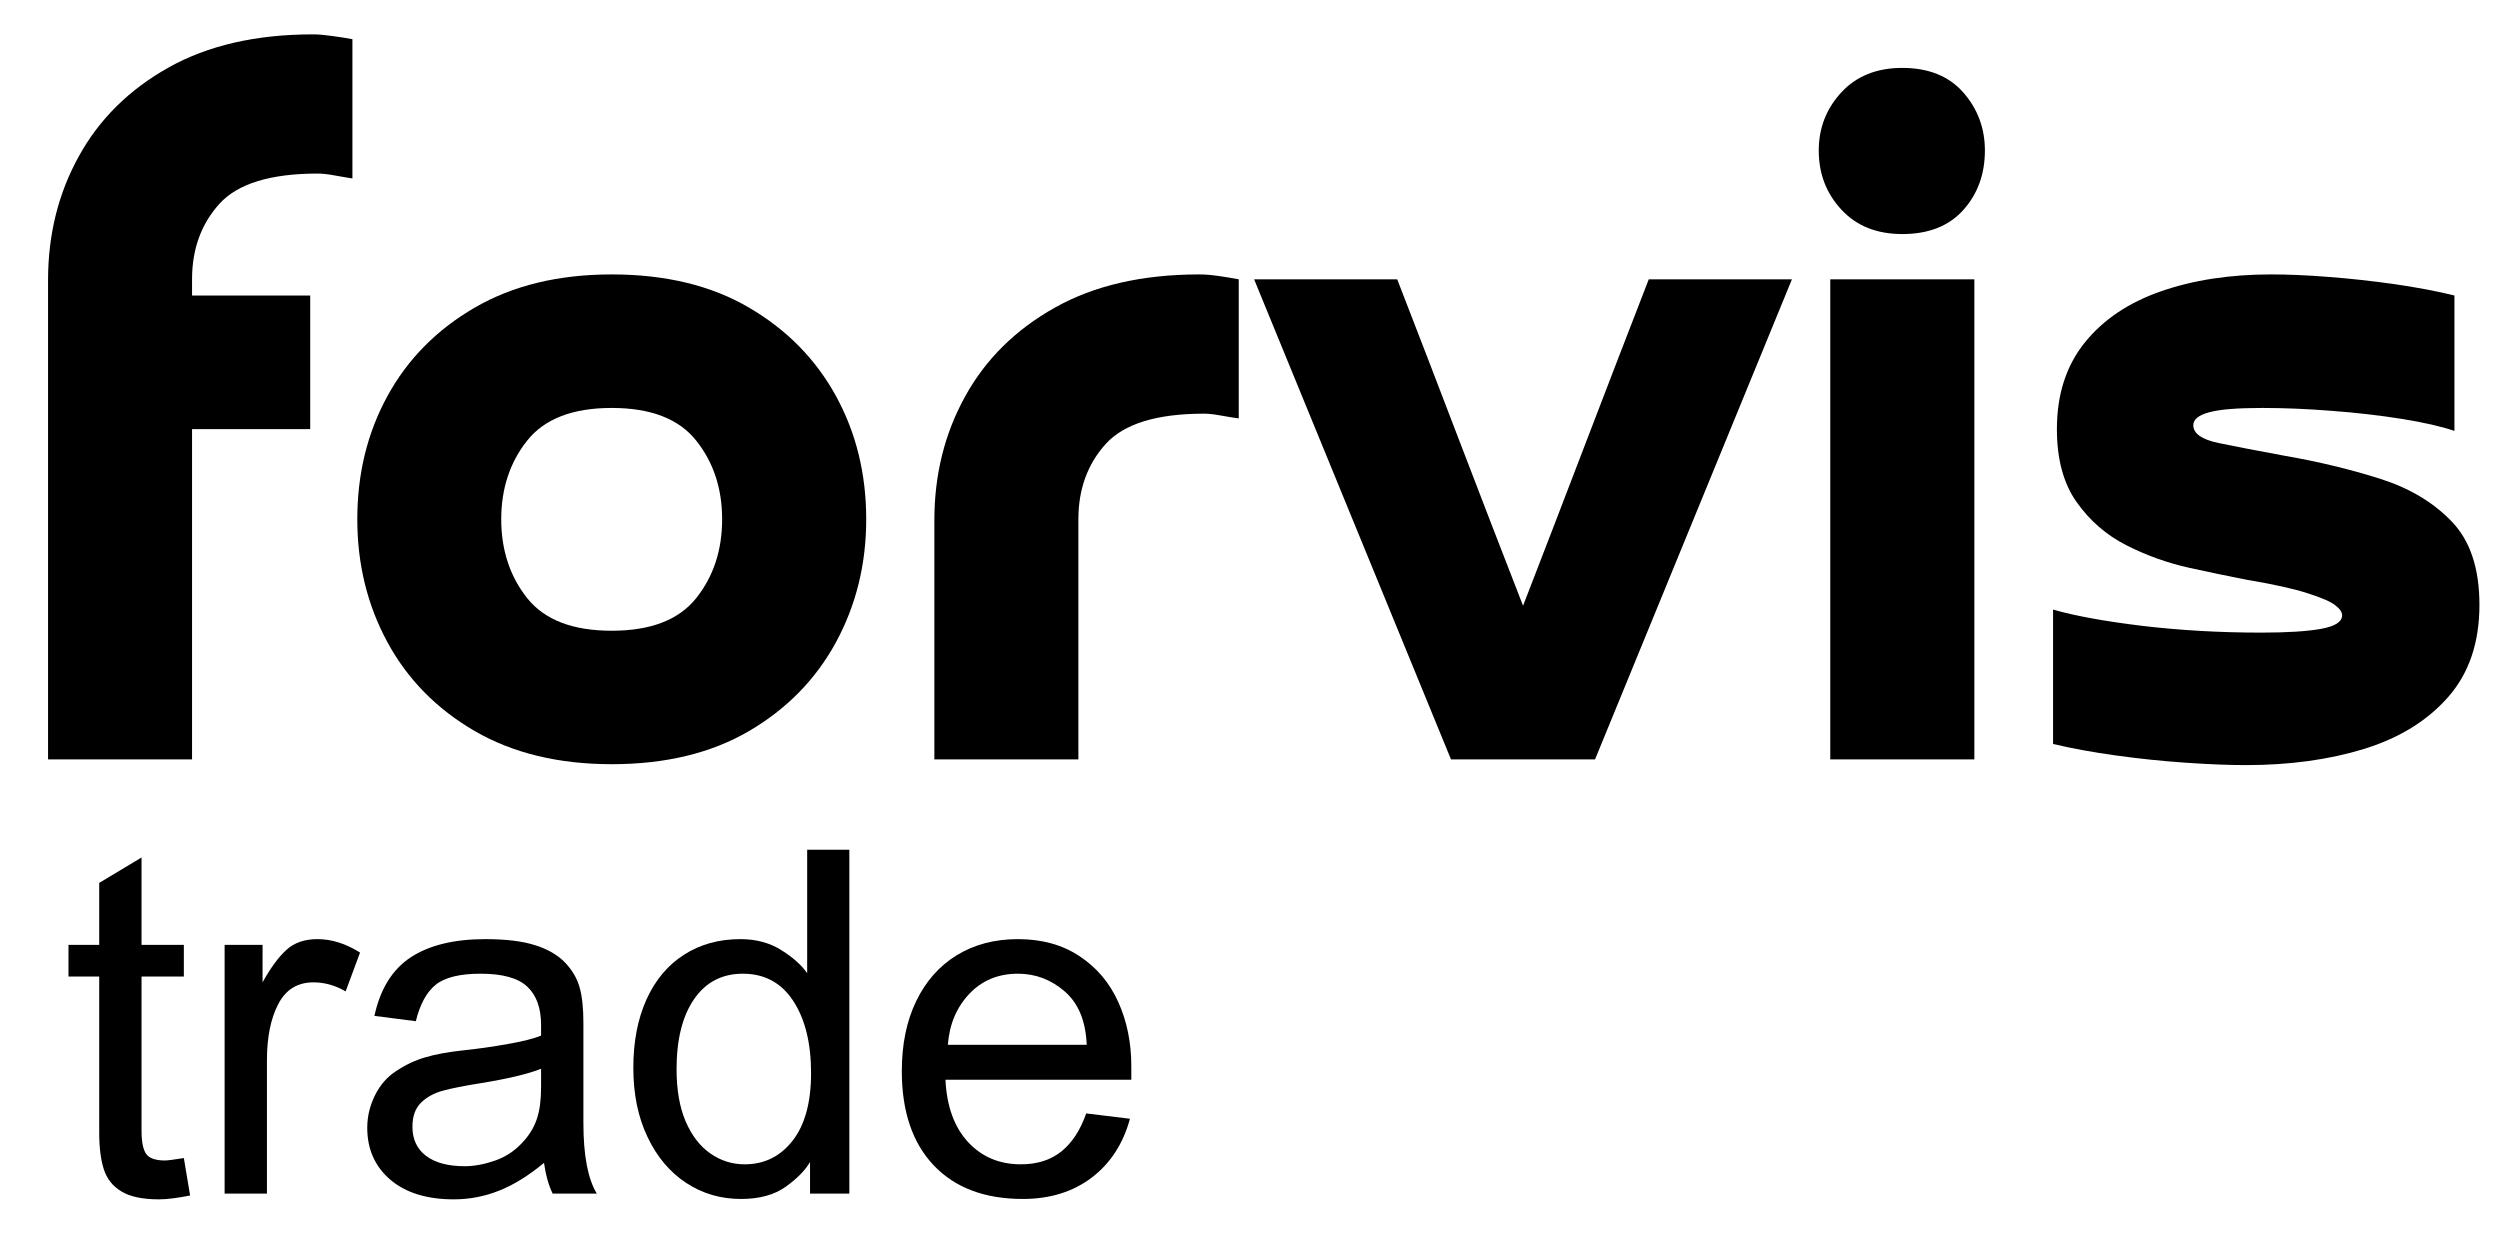
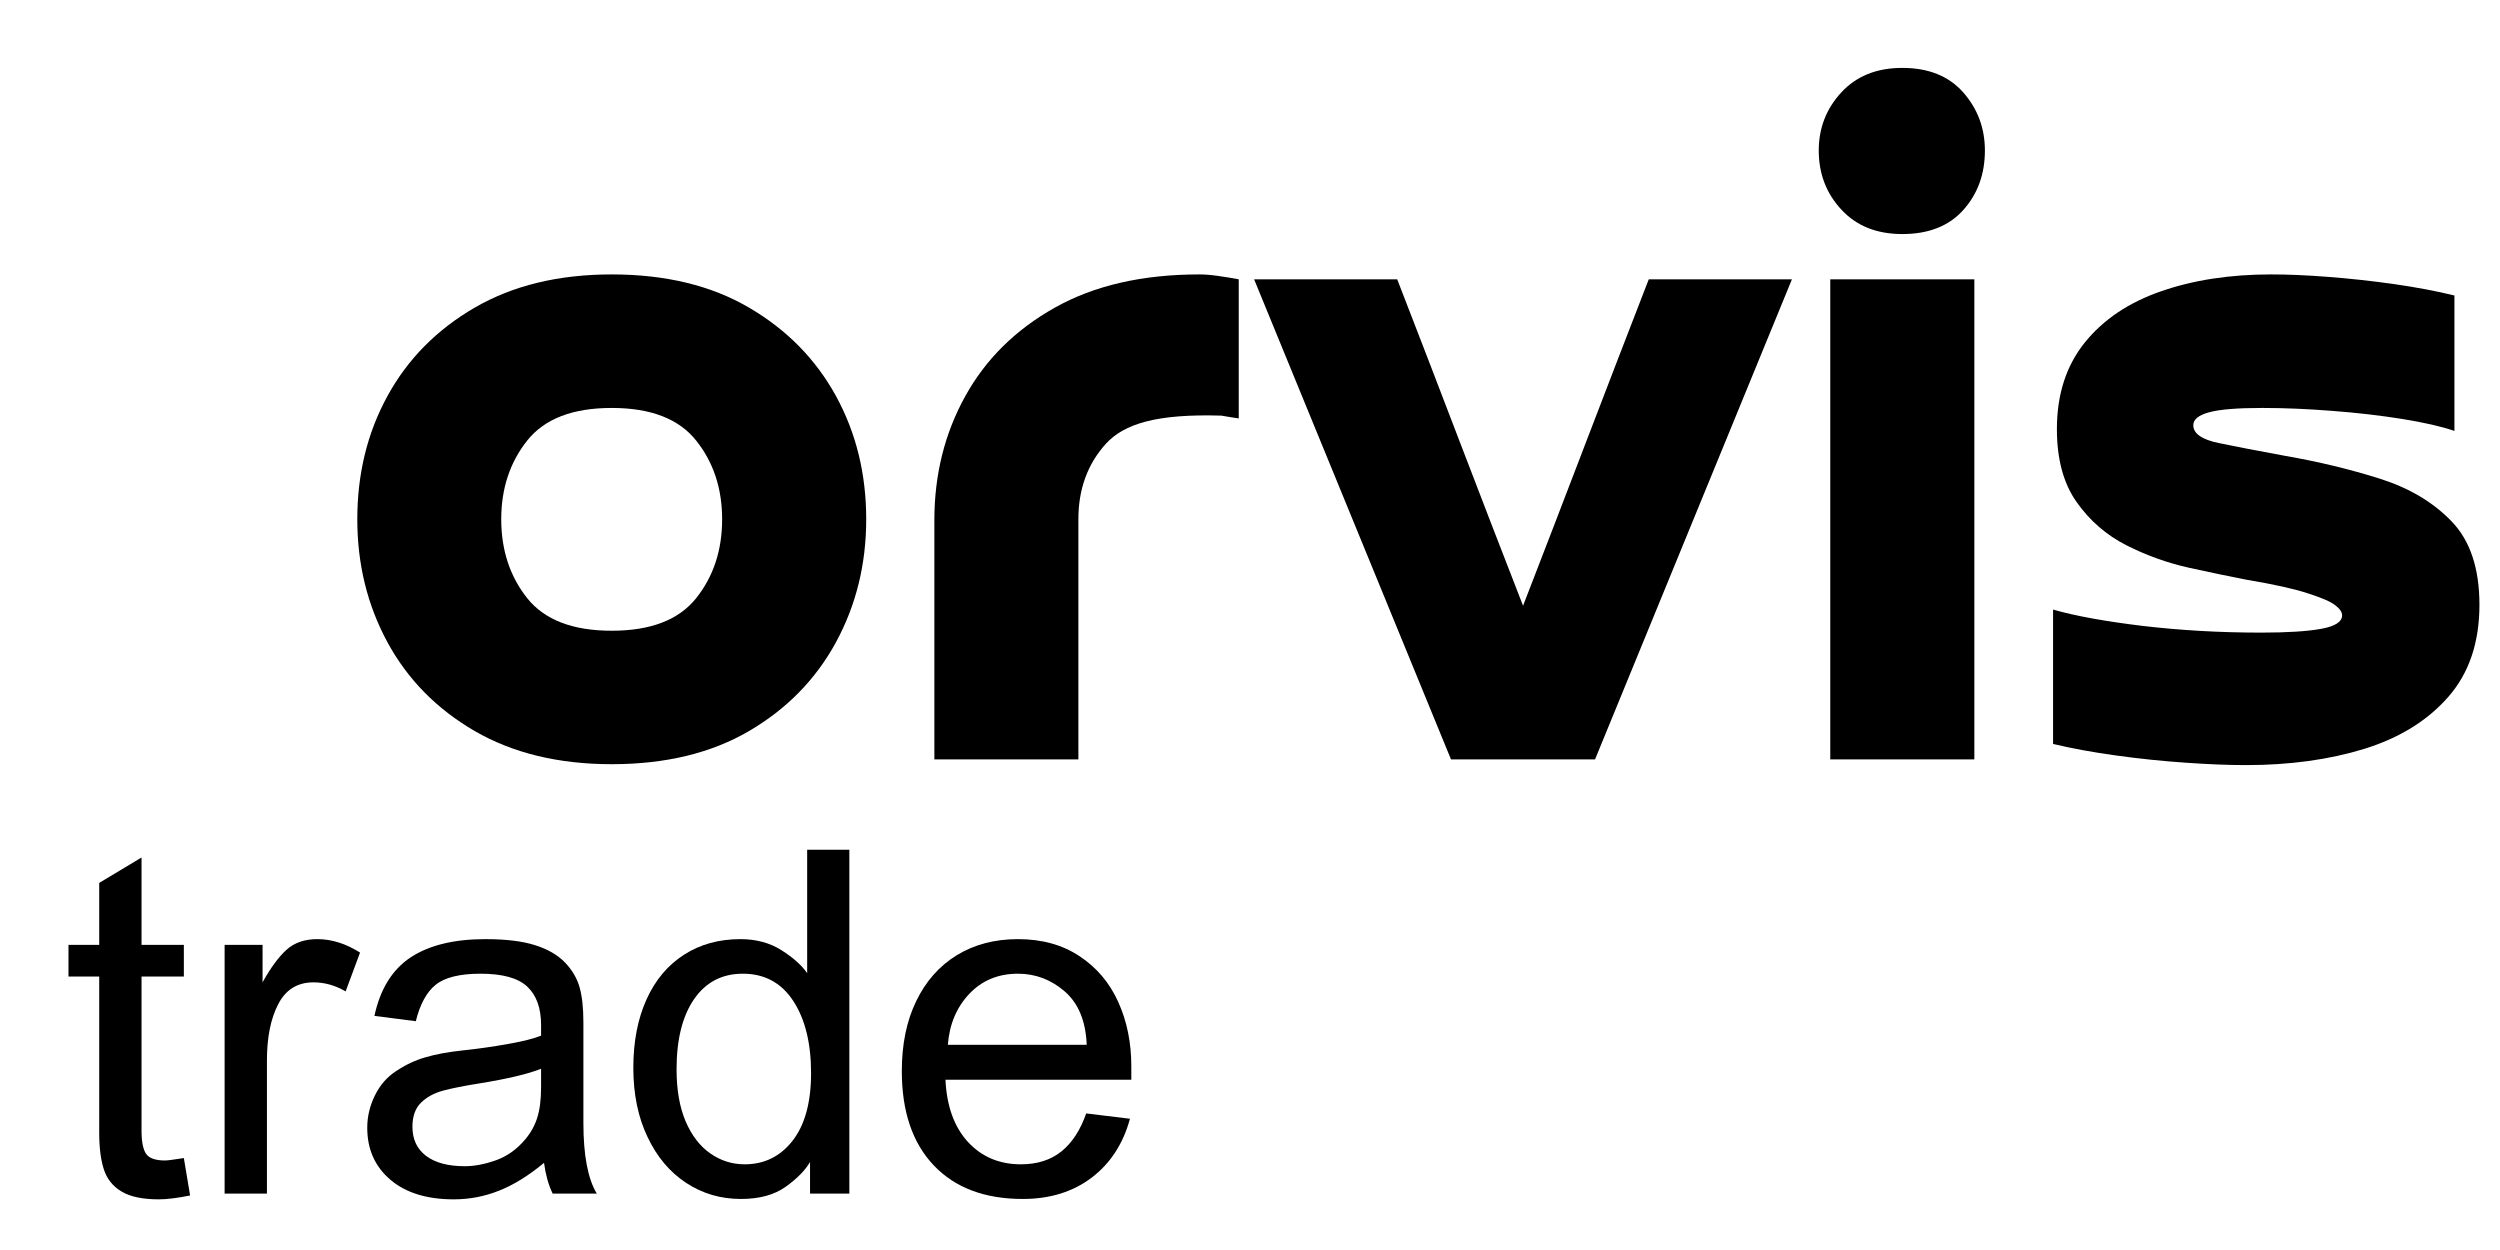
<svg xmlns="http://www.w3.org/2000/svg" width="200" zoomAndPan="magnify" viewBox="0 0 150 75" height="100" preserveAspectRatio="xMidYMid meet" version="1.0">
-   <path fill="#000000" d="M 18.613 17.73 L 18.613 25.746 L 11.523 25.746 L 11.523 45.562 L 2.883 45.562 L 2.883 16.812 C 2.883 14.086 3.496 11.605 4.727 9.383 C 5.953 7.152 7.75 5.375 10.113 4.051 C 12.477 2.727 15.363 2.062 18.781 2.062 C 19.09 2.062 19.453 2.094 19.875 2.152 C 20.301 2.207 20.723 2.273 21.145 2.352 L 21.145 10.707 C 20.875 10.668 20.531 10.605 20.105 10.531 C 19.684 10.453 19.34 10.414 19.07 10.414 C 16.227 10.414 14.258 11.02 13.164 12.23 C 12.07 13.441 11.523 14.949 11.523 16.758 L 11.523 17.73 Z M 18.613 17.73 " fill-opacity="1" fill-rule="nonzero" />
  <path fill="#000000" d="M 36.703 37.844 C 39.047 37.844 40.734 37.191 41.773 35.887 C 42.812 34.582 43.328 33.004 43.328 31.156 C 43.328 29.316 42.812 27.742 41.773 26.438 C 40.734 25.129 39.047 24.477 36.703 24.477 C 34.359 24.477 32.668 25.129 31.629 26.438 C 30.594 27.742 30.074 29.316 30.074 31.156 C 30.074 33.004 30.594 34.582 31.629 35.887 C 32.668 37.191 34.359 37.844 36.703 37.844 Z M 36.703 45.852 C 33.512 45.852 30.773 45.188 28.484 43.863 C 26.203 42.539 24.457 40.762 23.25 38.539 C 22.039 36.309 21.438 33.848 21.438 31.156 C 21.438 28.434 22.039 25.965 23.25 23.758 C 24.457 21.551 26.203 19.781 28.484 18.457 C 30.773 17.129 33.512 16.465 36.703 16.465 C 39.93 16.465 42.676 17.129 44.941 18.457 C 47.207 19.781 48.945 21.551 50.156 23.758 C 51.367 25.965 51.973 28.434 51.973 31.156 C 51.973 33.848 51.367 36.309 50.156 38.539 C 48.945 40.762 47.207 42.539 44.941 43.863 C 42.676 45.188 39.93 45.852 36.703 45.852 Z M 36.703 45.852 " fill-opacity="1" fill-rule="nonzero" />
-   <path fill="#000000" d="M 64.703 31.156 L 64.703 45.562 L 56.062 45.562 L 56.062 31.215 C 56.062 28.488 56.676 26.012 57.906 23.789 C 59.133 21.559 60.93 19.781 63.293 18.457 C 65.656 17.129 68.543 16.465 71.961 16.465 C 72.27 16.465 72.633 16.492 73.055 16.551 C 73.48 16.609 73.902 16.68 74.324 16.758 L 74.324 25.105 C 74.055 25.07 73.711 25.012 73.285 24.938 C 72.863 24.859 72.52 24.82 72.25 24.82 C 69.406 24.82 67.438 25.426 66.344 26.637 C 65.25 27.848 64.703 29.355 64.703 31.156 Z M 64.703 31.156 " fill-opacity="1" fill-rule="nonzero" />
+   <path fill="#000000" d="M 64.703 31.156 L 64.703 45.562 L 56.062 45.562 L 56.062 31.215 C 56.062 28.488 56.676 26.012 57.906 23.789 C 59.133 21.559 60.93 19.781 63.293 18.457 C 65.656 17.129 68.543 16.465 71.961 16.465 C 72.27 16.465 72.633 16.492 73.055 16.551 C 73.48 16.609 73.902 16.68 74.324 16.758 L 74.324 25.105 C 74.055 25.07 73.711 25.012 73.285 24.938 C 69.406 24.82 67.438 25.426 66.344 26.637 C 65.25 27.848 64.703 29.355 64.703 31.156 Z M 64.703 31.156 " fill-opacity="1" fill-rule="nonzero" />
  <path fill="#000000" d="M 107.516 16.758 L 95.703 45.562 L 87.059 45.562 L 75.246 16.758 L 83.832 16.758 C 85.098 20.02 86.355 23.285 87.602 26.551 C 88.852 29.812 90.109 33.078 91.383 36.344 C 92.648 33.078 93.906 29.812 95.152 26.551 C 96.402 23.285 97.66 20.02 98.926 16.758 Z M 107.516 16.758 " fill-opacity="1" fill-rule="nonzero" />
  <path fill="#000000" d="M 109.816 16.758 L 118.461 16.758 L 118.461 45.562 L 109.816 45.562 Z M 114.137 14.043 C 112.602 14.043 111.383 13.555 110.48 12.574 C 109.574 11.598 109.125 10.418 109.125 9.031 C 109.125 7.688 109.574 6.523 110.48 5.543 C 111.383 4.566 112.602 4.074 114.137 4.074 C 115.711 4.074 116.93 4.566 117.793 5.543 C 118.656 6.523 119.094 7.688 119.094 9.031 C 119.094 10.453 118.656 11.645 117.793 12.605 C 116.93 13.566 115.711 14.043 114.137 14.043 Z M 114.137 14.043 " fill-opacity="1" fill-rule="nonzero" />
  <path fill="#000000" d="M 123.184 44.637 L 123.184 36.574 C 124.527 36.961 126.332 37.285 128.598 37.559 C 130.863 37.824 133.223 37.957 135.684 37.957 C 137.258 37.957 138.457 37.879 139.285 37.727 C 140.113 37.574 140.527 37.305 140.527 36.918 C 140.527 36.73 140.391 36.527 140.121 36.32 C 139.855 36.105 139.305 35.867 138.477 35.602 C 137.652 35.332 136.434 35.059 134.82 34.789 C 133.82 34.598 132.668 34.355 131.363 34.07 C 130.059 33.781 128.801 33.332 127.59 32.719 C 126.379 32.105 125.383 31.238 124.598 30.125 C 123.809 29.012 123.414 27.551 123.414 25.746 C 123.414 23.668 123.973 21.941 125.082 20.559 C 126.195 19.176 127.723 18.148 129.664 17.477 C 131.605 16.801 133.805 16.465 136.266 16.465 C 137.262 16.465 138.402 16.512 139.691 16.613 C 140.977 16.711 142.293 16.855 143.633 17.043 C 144.98 17.238 146.191 17.465 147.266 17.73 L 147.266 25.855 C 146.496 25.59 145.453 25.352 144.129 25.137 C 142.801 24.926 141.398 24.762 139.922 24.652 C 138.441 24.535 137.051 24.477 135.746 24.477 C 134.246 24.477 133.18 24.562 132.547 24.738 C 131.91 24.91 131.598 25.168 131.598 25.512 C 131.598 26.012 132.105 26.371 133.121 26.582 C 134.137 26.793 135.473 27.051 137.129 27.355 C 139.121 27.703 141.004 28.156 142.77 28.715 C 144.535 29.27 145.977 30.121 147.09 31.277 C 148.207 32.426 148.766 34.098 148.766 36.289 C 148.766 38.555 148.141 40.398 146.891 41.82 C 145.645 43.242 143.965 44.277 141.852 44.934 C 139.738 45.582 137.379 45.906 134.766 45.906 C 133.727 45.906 132.516 45.859 131.133 45.762 C 129.75 45.668 128.367 45.523 126.984 45.332 C 125.598 45.141 124.332 44.91 123.184 44.637 Z M 123.184 44.637 " fill-opacity="1" fill-rule="nonzero" />
  <path fill="#000000" d="M 8.492 56.691 L 11.031 56.691 L 11.031 58.594 L 8.492 58.594 L 8.492 67.844 C 8.492 68.496 8.582 68.961 8.766 69.23 C 8.949 69.496 9.328 69.629 9.906 69.629 C 10.039 69.629 10.414 69.582 11.031 69.484 L 11.406 71.73 C 10.633 71.883 10.008 71.961 9.531 71.961 C 8.551 71.961 7.801 71.801 7.281 71.484 C 6.762 71.172 6.414 70.727 6.23 70.16 C 6.047 69.594 5.953 68.859 5.953 67.961 L 5.953 58.594 L 4.109 58.594 L 4.109 56.691 L 5.953 56.691 L 5.953 52.973 L 8.492 51.449 Z M 8.492 56.691 " fill-opacity="1" fill-rule="nonzero" />
  <path fill="#000000" d="M 19.039 56.348 C 19.902 56.348 20.754 56.617 21.602 57.156 L 20.738 59.484 C 20.121 59.125 19.48 58.941 18.809 58.941 C 17.848 58.941 17.141 59.379 16.691 60.254 C 16.238 61.125 16.016 62.254 16.016 63.637 L 16.016 71.617 L 13.477 71.617 L 13.477 56.691 L 15.754 56.691 L 15.754 58.941 C 16.23 58.078 16.707 57.43 17.176 57 C 17.648 56.566 18.27 56.348 19.039 56.348 Z M 19.039 56.348 " fill-opacity="1" fill-rule="nonzero" />
  <path fill="#000000" d="M 29.121 56.348 C 30.352 56.348 31.344 56.469 32.105 56.711 C 32.863 56.949 33.465 57.297 33.91 57.762 C 34.332 58.203 34.617 58.691 34.773 59.23 C 34.926 59.766 35.004 60.477 35.004 61.359 L 35.004 67.379 C 35.004 69.32 35.273 70.734 35.809 71.617 L 33.16 71.617 C 32.91 71.102 32.738 70.484 32.641 69.773 C 31.715 70.539 30.816 71.098 29.941 71.441 C 29.07 71.789 28.164 71.961 27.223 71.961 C 25.609 71.961 24.34 71.566 23.418 70.781 C 22.496 69.992 22.035 68.953 22.035 67.668 C 22.035 66.996 22.188 66.348 22.496 65.723 C 22.805 65.098 23.23 64.613 23.766 64.266 C 24.34 63.883 24.926 63.609 25.523 63.438 C 26.117 63.262 26.848 63.125 27.711 63.031 C 28.637 62.934 29.555 62.805 30.465 62.641 C 31.379 62.48 32.043 62.312 32.465 62.137 L 32.465 61.504 C 32.465 60.488 32.191 59.723 31.641 59.203 C 31.094 58.684 30.16 58.422 28.836 58.422 C 27.586 58.422 26.688 58.645 26.141 59.086 C 25.594 59.527 25.199 60.258 24.949 61.273 L 22.465 60.953 C 22.812 59.344 23.535 58.172 24.641 57.441 C 25.746 56.715 27.238 56.348 29.121 56.348 Z M 28.836 64.992 C 27.855 65.148 27.102 65.297 26.574 65.441 C 26.043 65.586 25.605 65.824 25.262 66.16 C 24.918 66.496 24.746 66.977 24.746 67.609 C 24.746 68.359 25.02 68.941 25.566 69.355 C 26.113 69.766 26.887 69.973 27.887 69.973 C 28.461 69.973 29.082 69.855 29.754 69.617 C 30.43 69.375 31.016 68.957 31.516 68.359 C 31.84 67.977 32.082 67.547 32.234 67.066 C 32.387 66.586 32.465 65.969 32.465 65.223 L 32.465 64.125 C 31.699 64.434 30.488 64.723 28.836 64.992 Z M 28.836 64.992 " fill-opacity="1" fill-rule="nonzero" />
  <path fill="#000000" d="M 50.961 50.984 L 50.961 71.617 L 48.602 71.617 L 48.602 69.719 C 48.312 70.219 47.828 70.715 47.145 71.203 C 46.465 71.691 45.57 71.938 44.457 71.938 C 43.242 71.938 42.148 71.617 41.168 70.973 C 40.188 70.328 39.414 69.41 38.852 68.219 C 38.281 67.027 38 65.641 38 64.066 C 38 62.492 38.266 61.125 38.793 59.961 C 39.32 58.797 40.07 57.906 41.039 57.285 C 42.008 56.66 43.137 56.348 44.426 56.348 C 45.367 56.348 46.188 56.57 46.887 57.012 C 47.586 57.453 48.102 57.914 48.43 58.391 L 48.43 50.984 Z M 40.594 64.156 C 40.594 65.383 40.773 66.426 41.137 67.281 C 41.504 68.133 42 68.777 42.625 69.211 C 43.25 69.645 43.934 69.859 44.68 69.859 C 45.855 69.859 46.812 69.391 47.551 68.449 C 48.289 67.508 48.664 66.152 48.664 64.387 C 48.664 62.582 48.305 61.141 47.594 60.055 C 46.883 58.969 45.875 58.422 44.57 58.422 C 43.32 58.422 42.344 58.934 41.645 59.949 C 40.945 60.965 40.594 62.367 40.594 64.156 Z M 40.594 64.156 " fill-opacity="1" fill-rule="nonzero" />
  <path fill="#000000" d="M 61.078 56.348 C 62.52 56.348 63.754 56.691 64.777 57.375 C 65.805 58.055 66.578 58.969 67.098 60.125 C 67.617 61.273 67.879 62.559 67.879 63.98 L 67.879 64.785 L 56.727 64.785 C 56.805 66.383 57.258 67.629 58.082 68.523 C 58.91 69.414 59.965 69.859 61.254 69.859 C 62.23 69.859 63.043 69.602 63.684 69.086 C 64.328 68.566 64.824 67.805 65.172 66.805 L 67.797 67.125 C 67.391 68.621 66.629 69.797 65.504 70.656 C 64.379 71.508 63 71.938 61.371 71.938 C 59.082 71.938 57.301 71.266 56.02 69.918 C 54.746 68.57 54.109 66.688 54.109 64.266 C 54.109 62.656 54.395 61.254 54.973 60.066 C 55.547 58.875 56.355 57.961 57.402 57.316 C 58.453 56.672 59.676 56.348 61.078 56.348 Z M 56.871 62.688 L 65.203 62.688 C 65.145 61.266 64.707 60.203 63.891 59.492 C 63.074 58.781 62.137 58.422 61.078 58.422 C 59.891 58.422 58.914 58.828 58.152 59.637 C 57.395 60.441 56.965 61.457 56.871 62.688 Z M 56.871 62.688 " fill-opacity="1" fill-rule="nonzero" />
</svg>